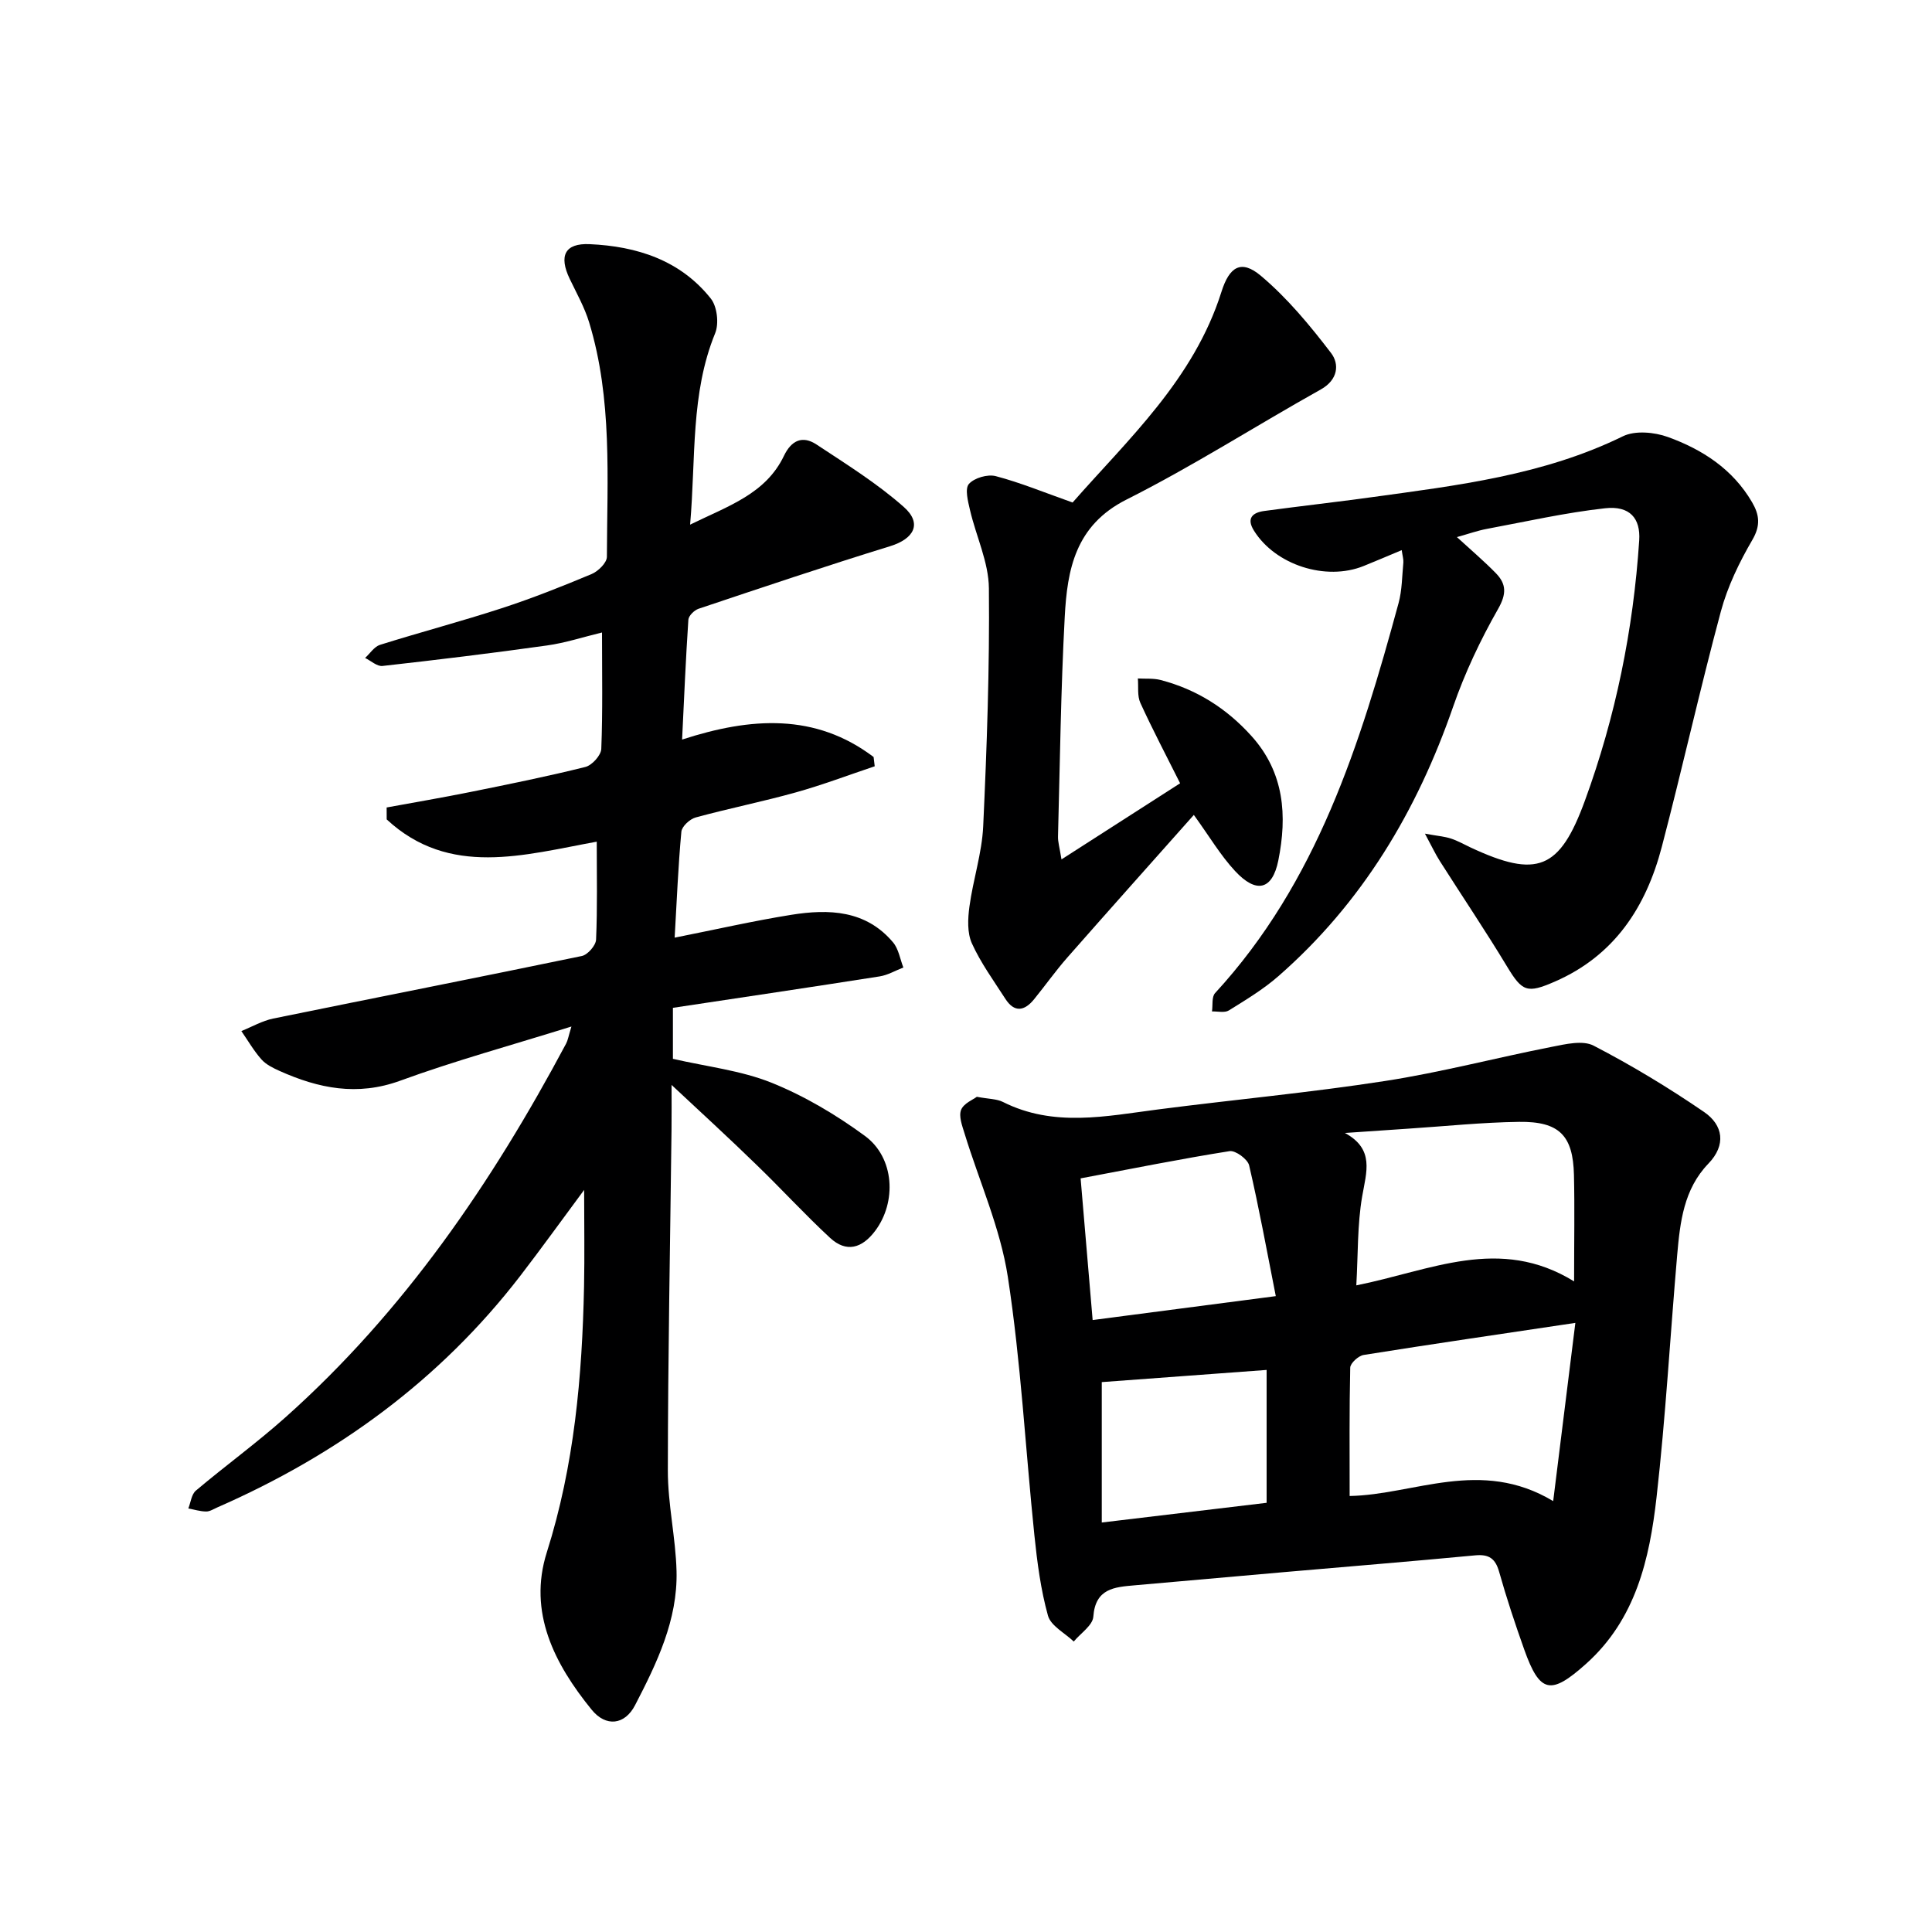
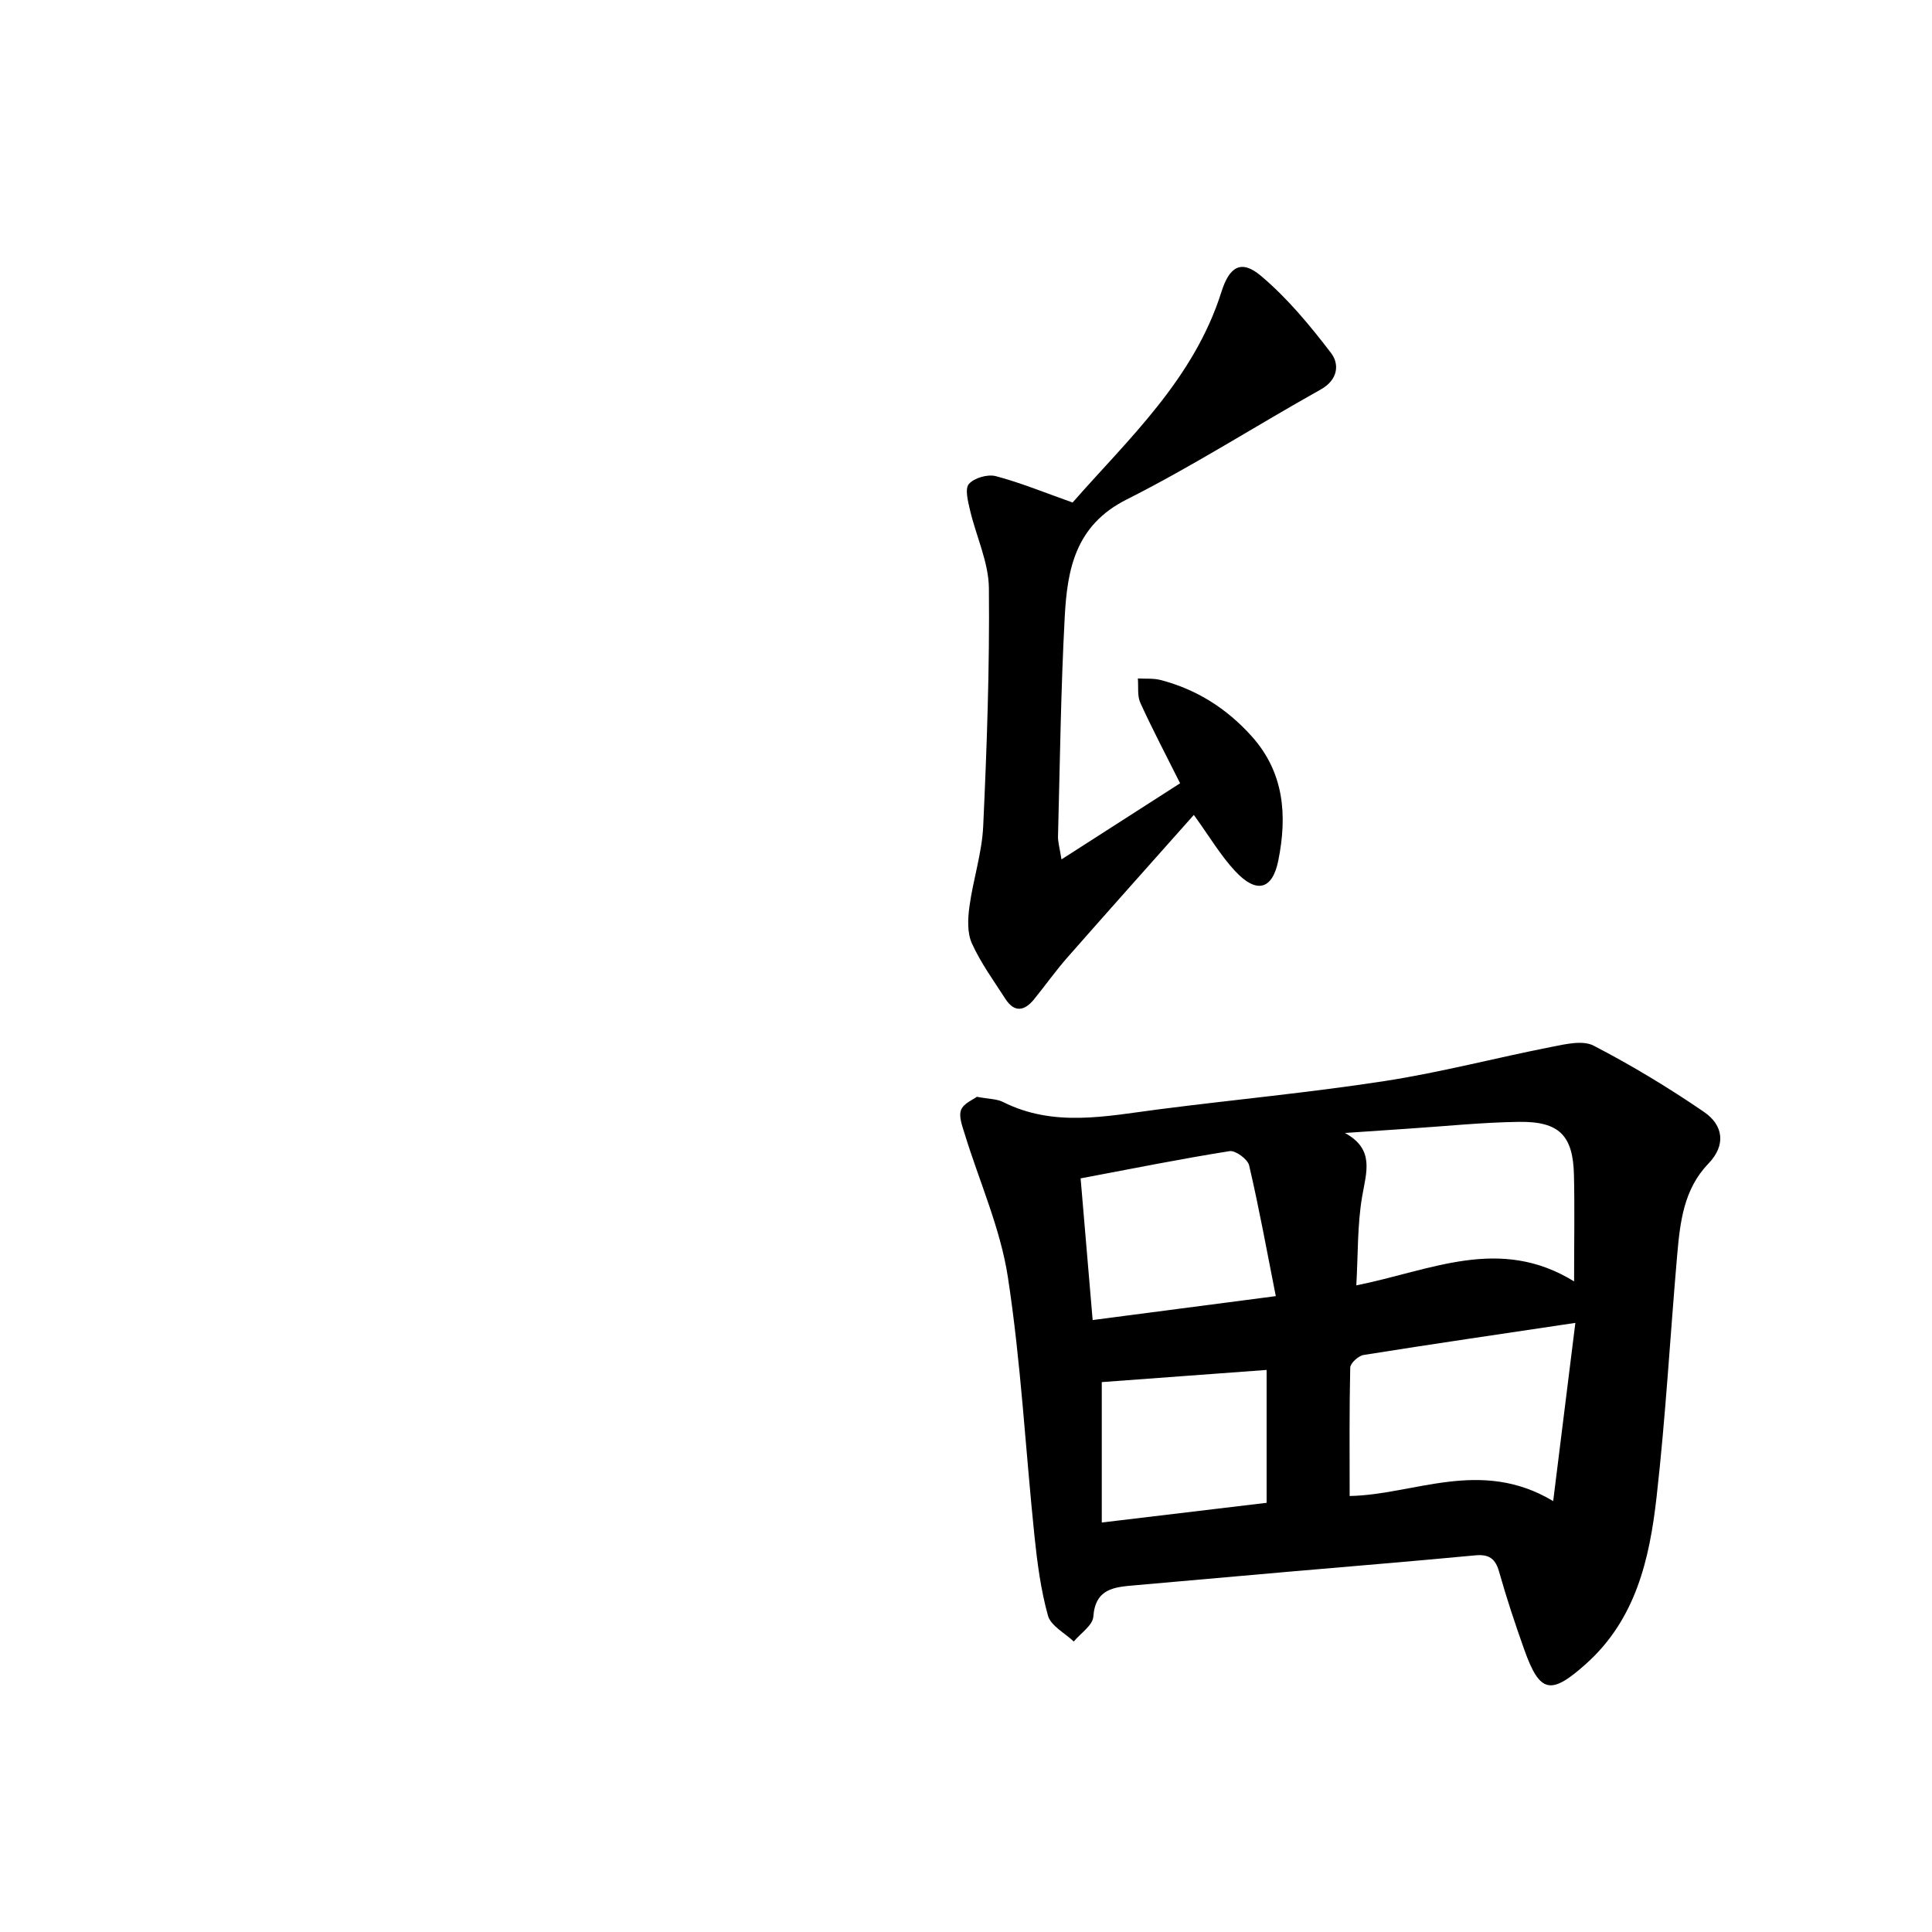
<svg xmlns="http://www.w3.org/2000/svg" enable-background="new 0 0 400 400" viewBox="0 0 400 400">
  <g fill="#000001">
-     <path d="m139.04 224.62c0 3.18.03 6.32-.01 9.46-.28 23.47-.74 46.94-.76 70.41-.01 6.93 1.62 13.85 1.8 20.79.26 10.11-4.08 19.06-8.58 27.75-2.14 4.14-6.05 4.57-9 .94-7.69-9.46-13.21-20.16-9.28-32.57 5.7-18 7.32-36.39 7.71-55.04.13-6.41.02-12.83.02-20-4.61 6.21-8.82 12.07-13.22 17.79-16.62 21.58-37.91 37.07-62.72 47.94-.76.33-1.55.86-2.32.85-1.23-.01-2.46-.4-3.69-.63.5-1.25.65-2.92 1.56-3.69 6.1-5.15 12.59-9.86 18.54-15.17 24.55-21.89 42.76-48.58 58.12-77.39.35-.65.46-1.43 1.1-3.53-12.52 3.91-24.16 7.09-35.46 11.22-8.88 3.24-16.9 1.59-24.96-2.02-1.35-.61-2.81-1.32-3.76-2.39-1.58-1.78-2.79-3.89-4.16-5.87 2.19-.88 4.32-2.12 6.59-2.59 21.29-4.35 42.62-8.53 63.9-12.95 1.21-.25 2.9-2.18 2.95-3.39.29-6.64.14-13.29.14-20.28-15.04 2.73-30.49 7.45-43.49-4.61 0-.82-.01-1.64-.01-2.47 5.77-1.06 11.55-2.04 17.3-3.2 7.97-1.61 15.95-3.22 23.84-5.19 1.38-.34 3.25-2.41 3.3-3.74.31-7.8.15-15.62.15-24.1-3.87.93-7.59 2.16-11.41 2.69-11.32 1.59-22.67 2.97-34.03 4.24-1.13.13-2.41-1.07-3.61-1.66 1.02-.93 1.89-2.33 3.08-2.71 8.38-2.63 16.88-4.87 25.22-7.59 6.3-2.05 12.48-4.51 18.6-7.07 1.36-.57 3.16-2.34 3.16-3.57.05-16.26 1.16-32.65-3.67-48.52-.95-3.13-2.61-6.06-4.03-9.03-2.27-4.74-1.04-7.41 4.12-7.18 9.75.43 18.77 3.3 25.1 11.27 1.31 1.65 1.71 5.17.9 7.16-5.12 12.53-3.98 25.71-5.19 39.64 7.92-3.88 15.65-6.36 19.43-14.25 1.56-3.26 3.88-4.23 6.74-2.34 6.19 4.09 12.56 8.05 18.08 12.94 3.86 3.42 2.1 6.59-2.83 8.11-13.29 4.1-26.48 8.54-39.68 12.96-.88.3-2.04 1.44-2.1 2.26-.54 8.07-.88 16.16-1.3 24.82 14.26-4.64 27.61-5.5 39.65 3.61.08.64.16 1.28.23 1.92-5.43 1.82-10.8 3.86-16.31 5.4-6.87 1.92-13.89 3.32-20.77 5.2-1.2.33-2.85 1.85-2.95 2.95-.66 7.08-.94 14.19-1.39 21.93 8.62-1.71 16.35-3.48 24.16-4.73 7.77-1.24 15.43-.98 21.06 5.71 1.15 1.37 1.45 3.45 2.13 5.2-1.63.63-3.21 1.57-4.89 1.84-14.24 2.24-28.5 4.35-42.82 6.51v10.56c7.02 1.62 14.08 2.4 20.43 4.95 6.82 2.75 13.36 6.64 19.31 11 6.17 4.52 6.62 13.73 2.11 19.7-2.72 3.6-5.95 4.52-9.31 1.42-5.24-4.85-10.07-10.14-15.21-15.1-5.67-5.53-11.53-10.88-17.61-16.57z" />
-     <path d="m202.24 227.08c2.49.47 4.12.42 5.41 1.07 10.52 5.29 21.33 2.94 32.17 1.54 15.63-2.02 31.35-3.47 46.92-5.88 11.6-1.79 23-4.81 34.53-7.07 2.84-.56 6.41-1.42 8.67-.25 7.89 4.09 15.55 8.72 22.88 13.74 3.92 2.69 4.63 6.81.88 10.69-5.12 5.31-5.86 12.13-6.46 18.94-1.45 16.71-2.38 33.48-4.27 50.14-1.45 12.78-4.29 25.27-14.62 34.5-7.27 6.5-9.54 6.11-12.77-2.97-1.89-5.31-3.67-10.67-5.2-16.1-.78-2.77-2.12-3.68-4.96-3.41-13.06 1.24-26.14 2.3-39.21 3.44-10.42.91-20.84 1.84-31.27 2.76-4.2.37-8.16.63-8.58 6.5-.13 1.8-2.64 3.43-4.05 5.14-1.85-1.77-4.75-3.24-5.34-5.36-1.5-5.39-2.23-11.04-2.81-16.63-1.85-17.84-2.78-35.82-5.5-53.52-1.56-10.12-5.94-19.81-8.97-29.71-.49-1.59-1.23-3.54-.7-4.87.54-1.34 2.51-2.12 3.25-2.69zm77.19 82.65c13.33-.24 27.12-7.96 42.14 1.06 1.59-12.76 3.05-24.52 4.59-36.9-15.64 2.34-29.75 4.39-43.83 6.64-1.08.17-2.76 1.7-2.78 2.63-.2 8.76-.12 17.52-.12 26.57zm46.47-44.43c0-8.44.13-15.25-.03-22.04-.19-8.16-3.03-11.1-11.36-10.99-7.61.1-15.22.9-22.83 1.4-4.41.29-8.82.6-13.23.9 6.19 3.37 4.44 8.08 3.57 13.15-1.01 5.87-.84 11.95-1.21 18.4 15.42-3.07 29.63-10.35 45.09-.82zm-102.17-21.33c.89 10.48 1.67 19.66 2.49 29.33 12.56-1.64 24.48-3.2 37.92-4.95-1.86-9.4-3.47-18.29-5.52-27.07-.3-1.28-2.83-3.14-4.04-2.95-10.1 1.6-20.13 3.62-30.85 5.64zm38.51 39.66c-11.67.86-22.97 1.69-34.13 2.52v29.07c11.88-1.42 23.02-2.75 34.13-4.08 0-9.48 0-18.37 0-27.51z" />
-     <path d="m290.21 113.9c-3.02 1.26-5.43 2.3-7.87 3.28-7.84 3.17-18.28-.2-22.72-7.31-1.61-2.57-.3-3.75 2.14-4.08 7.4-1 14.83-1.83 22.23-2.85 17.75-2.44 35.55-4.55 52.01-12.61 2.52-1.24 6.52-.87 9.33.15 7.13 2.58 13.42 6.65 17.41 13.49 1.52 2.6 1.81 4.81.07 7.8-2.71 4.65-5.14 9.67-6.53 14.84-4.35 16.18-7.98 32.54-12.23 48.75-3.26 12.43-9.79 22.49-22.14 27.87-5.74 2.5-6.74 2.1-9.89-3.12-4.46-7.39-9.29-14.55-13.92-21.84-.93-1.46-1.66-3.04-3.08-5.67 2.63.48 4.05.58 5.37 1.01 1.41.46 2.73 1.21 4.08 1.85 13.77 6.43 18.44 4.61 23.66-9.67 6.37-17.41 10.03-35.41 11.25-53.9.3-4.57-1.94-7.23-7.07-6.66-8.21.91-16.33 2.75-24.47 4.27-1.94.36-3.82 1.04-6.2 1.7 2.91 2.67 5.61 4.96 8.07 7.48 2.17 2.23 2.23 4.28.45 7.4-3.66 6.43-6.88 13.23-9.3 20.22-7.49 21.63-18.86 40.66-36.2 55.82-3.11 2.72-6.72 4.89-10.24 7.08-.87.54-2.31.17-3.49.21.19-1.29-.09-3.01.64-3.8 21.13-22.95 30.06-51.62 37.99-80.75.73-2.69.72-5.59.99-8.4.05-.64-.16-1.3-.34-2.56z" />
+     <path d="m202.24 227.08c2.49.47 4.12.42 5.41 1.07 10.52 5.29 21.33 2.94 32.17 1.54 15.63-2.02 31.35-3.47 46.92-5.88 11.6-1.79 23-4.81 34.53-7.07 2.84-.56 6.41-1.42 8.67-.25 7.89 4.09 15.55 8.72 22.88 13.74 3.92 2.69 4.63 6.81.88 10.69-5.12 5.31-5.86 12.13-6.46 18.94-1.45 16.71-2.38 33.48-4.27 50.14-1.45 12.78-4.29 25.27-14.62 34.5-7.27 6.5-9.54 6.11-12.77-2.97-1.89-5.31-3.67-10.67-5.2-16.1-.78-2.77-2.12-3.68-4.96-3.41-13.06 1.24-26.14 2.3-39.21 3.44-10.42.91-20.84 1.84-31.27 2.76-4.2.37-8.16.63-8.58 6.5-.13 1.8-2.64 3.43-4.05 5.14-1.85-1.77-4.75-3.24-5.34-5.36-1.5-5.39-2.23-11.04-2.81-16.63-1.85-17.84-2.78-35.82-5.5-53.52-1.56-10.12-5.94-19.81-8.97-29.71-.49-1.59-1.23-3.54-.7-4.87.54-1.34 2.51-2.12 3.25-2.69zm77.19 82.65c13.33-.24 27.12-7.96 42.14 1.06 1.59-12.76 3.05-24.52 4.59-36.9-15.64 2.34-29.75 4.39-43.83 6.64-1.08.17-2.76 1.7-2.78 2.63-.2 8.76-.12 17.52-.12 26.57zm46.47-44.43c0-8.44.13-15.25-.03-22.04-.19-8.16-3.03-11.1-11.36-10.99-7.61.1-15.22.9-22.83 1.4-4.41.29-8.82.6-13.23.9 6.19 3.37 4.44 8.08 3.57 13.15-1.01 5.87-.84 11.95-1.21 18.4 15.42-3.07 29.63-10.35 45.09-.82m-102.17-21.33c.89 10.48 1.67 19.66 2.49 29.33 12.56-1.64 24.48-3.2 37.92-4.95-1.86-9.4-3.47-18.29-5.52-27.07-.3-1.28-2.83-3.14-4.04-2.95-10.1 1.6-20.13 3.62-30.85 5.64zm38.51 39.66c-11.67.86-22.97 1.69-34.13 2.52v29.07c11.88-1.42 23.02-2.75 34.13-4.08 0-9.48 0-18.37 0-27.51z" />
    <path d="m219.77 177.93c8.64-5.55 16.41-10.53 24.56-15.76-2.85-5.7-5.7-11.1-8.23-16.64-.67-1.46-.37-3.36-.52-5.06 1.58.09 3.22-.07 4.72.32 7.43 1.94 13.64 5.86 18.8 11.59 6.83 7.57 7.42 16.53 5.56 25.78-1.24 6.14-4.57 6.9-8.96 2.17-3.01-3.24-5.3-7.15-8.53-11.61-8.74 9.84-17.53 19.67-26.23 29.57-2.41 2.75-4.53 5.75-6.84 8.59-1.98 2.45-4.08 2.83-5.95-.08-2.42-3.76-5.1-7.44-6.93-11.48-.99-2.19-.85-5.12-.51-7.62.75-5.57 2.59-11.05 2.85-16.62.76-16.42 1.34-32.86 1.18-49.29-.05-5.4-2.65-10.76-3.91-16.18-.42-1.8-1.1-4.42-.23-5.41 1.11-1.26 3.88-2.06 5.56-1.62 5.1 1.34 10.01 3.37 15.91 5.46 11.47-13.08 25.1-25.49 30.82-43.63 1.63-5.17 4.06-6.76 8.15-3.32 5.48 4.61 10.18 10.29 14.55 16.01 1.73 2.27 1.47 5.52-2.13 7.53-13.46 7.53-26.48 15.88-40.23 22.8-10.61 5.34-12.27 14.49-12.79 24.32-.81 15.11-.99 30.26-1.39 45.4-.04 1.13.31 2.23.72 4.78z" />
  </g>
</svg>